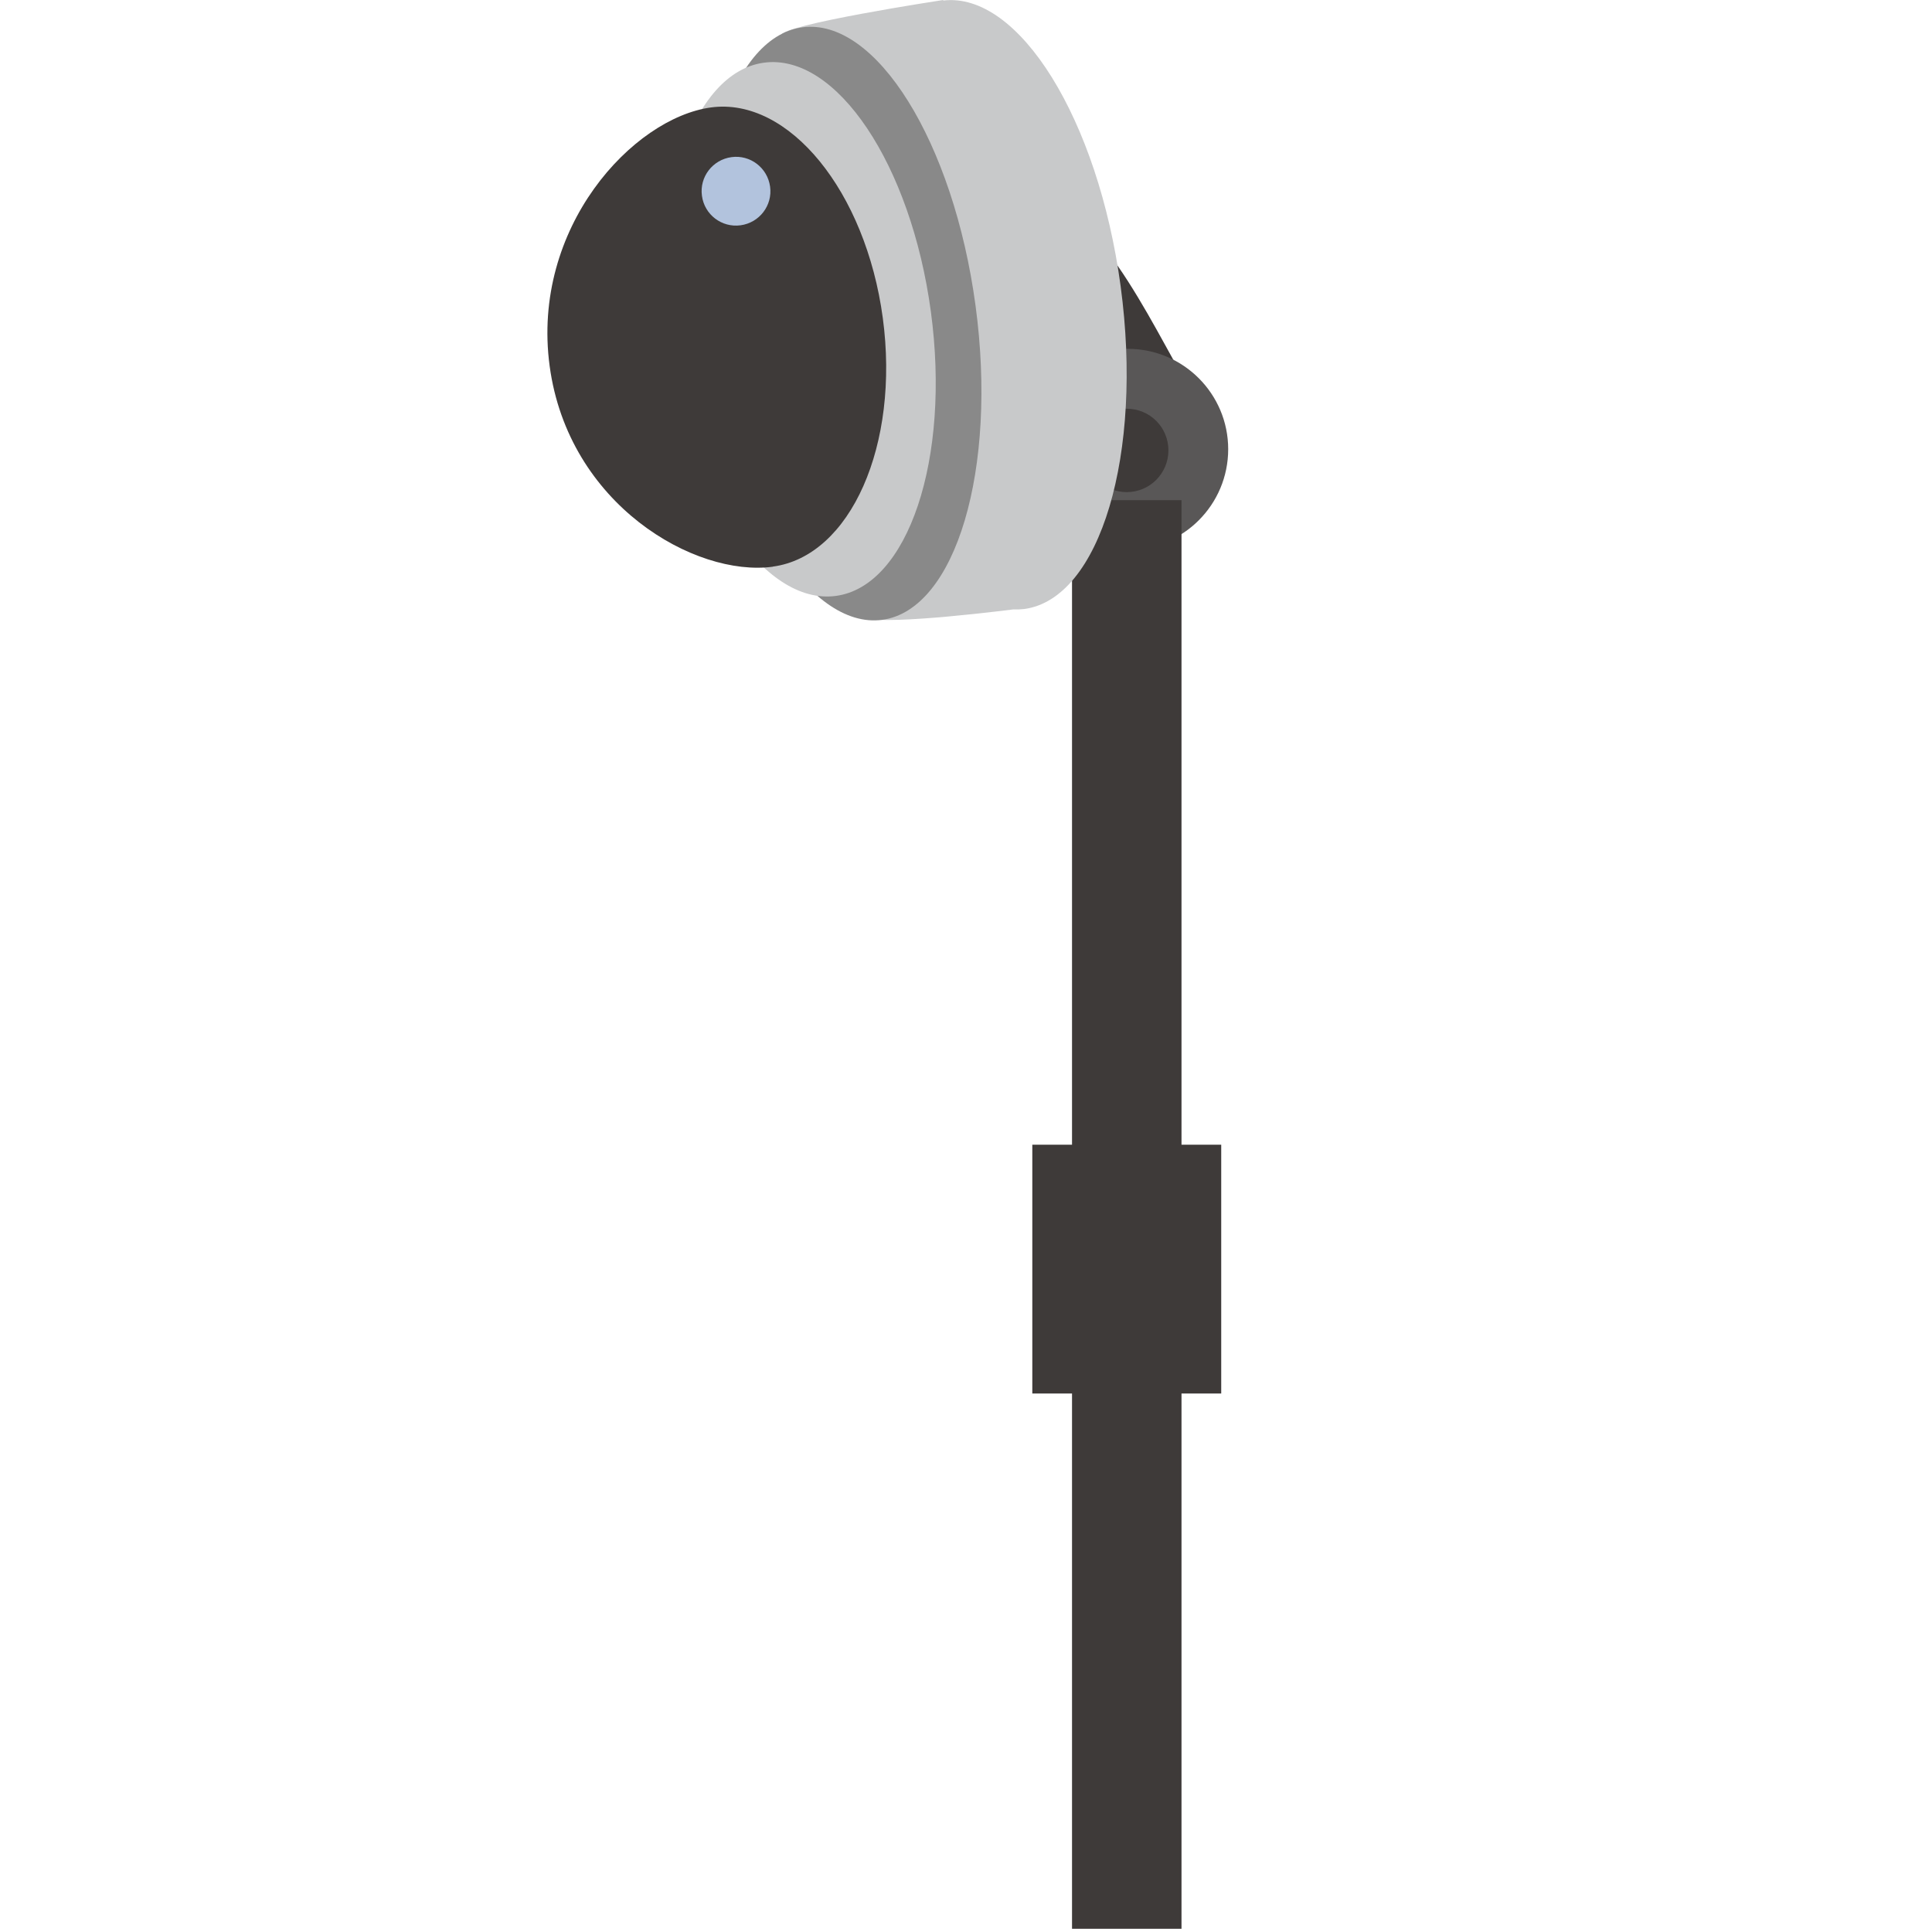
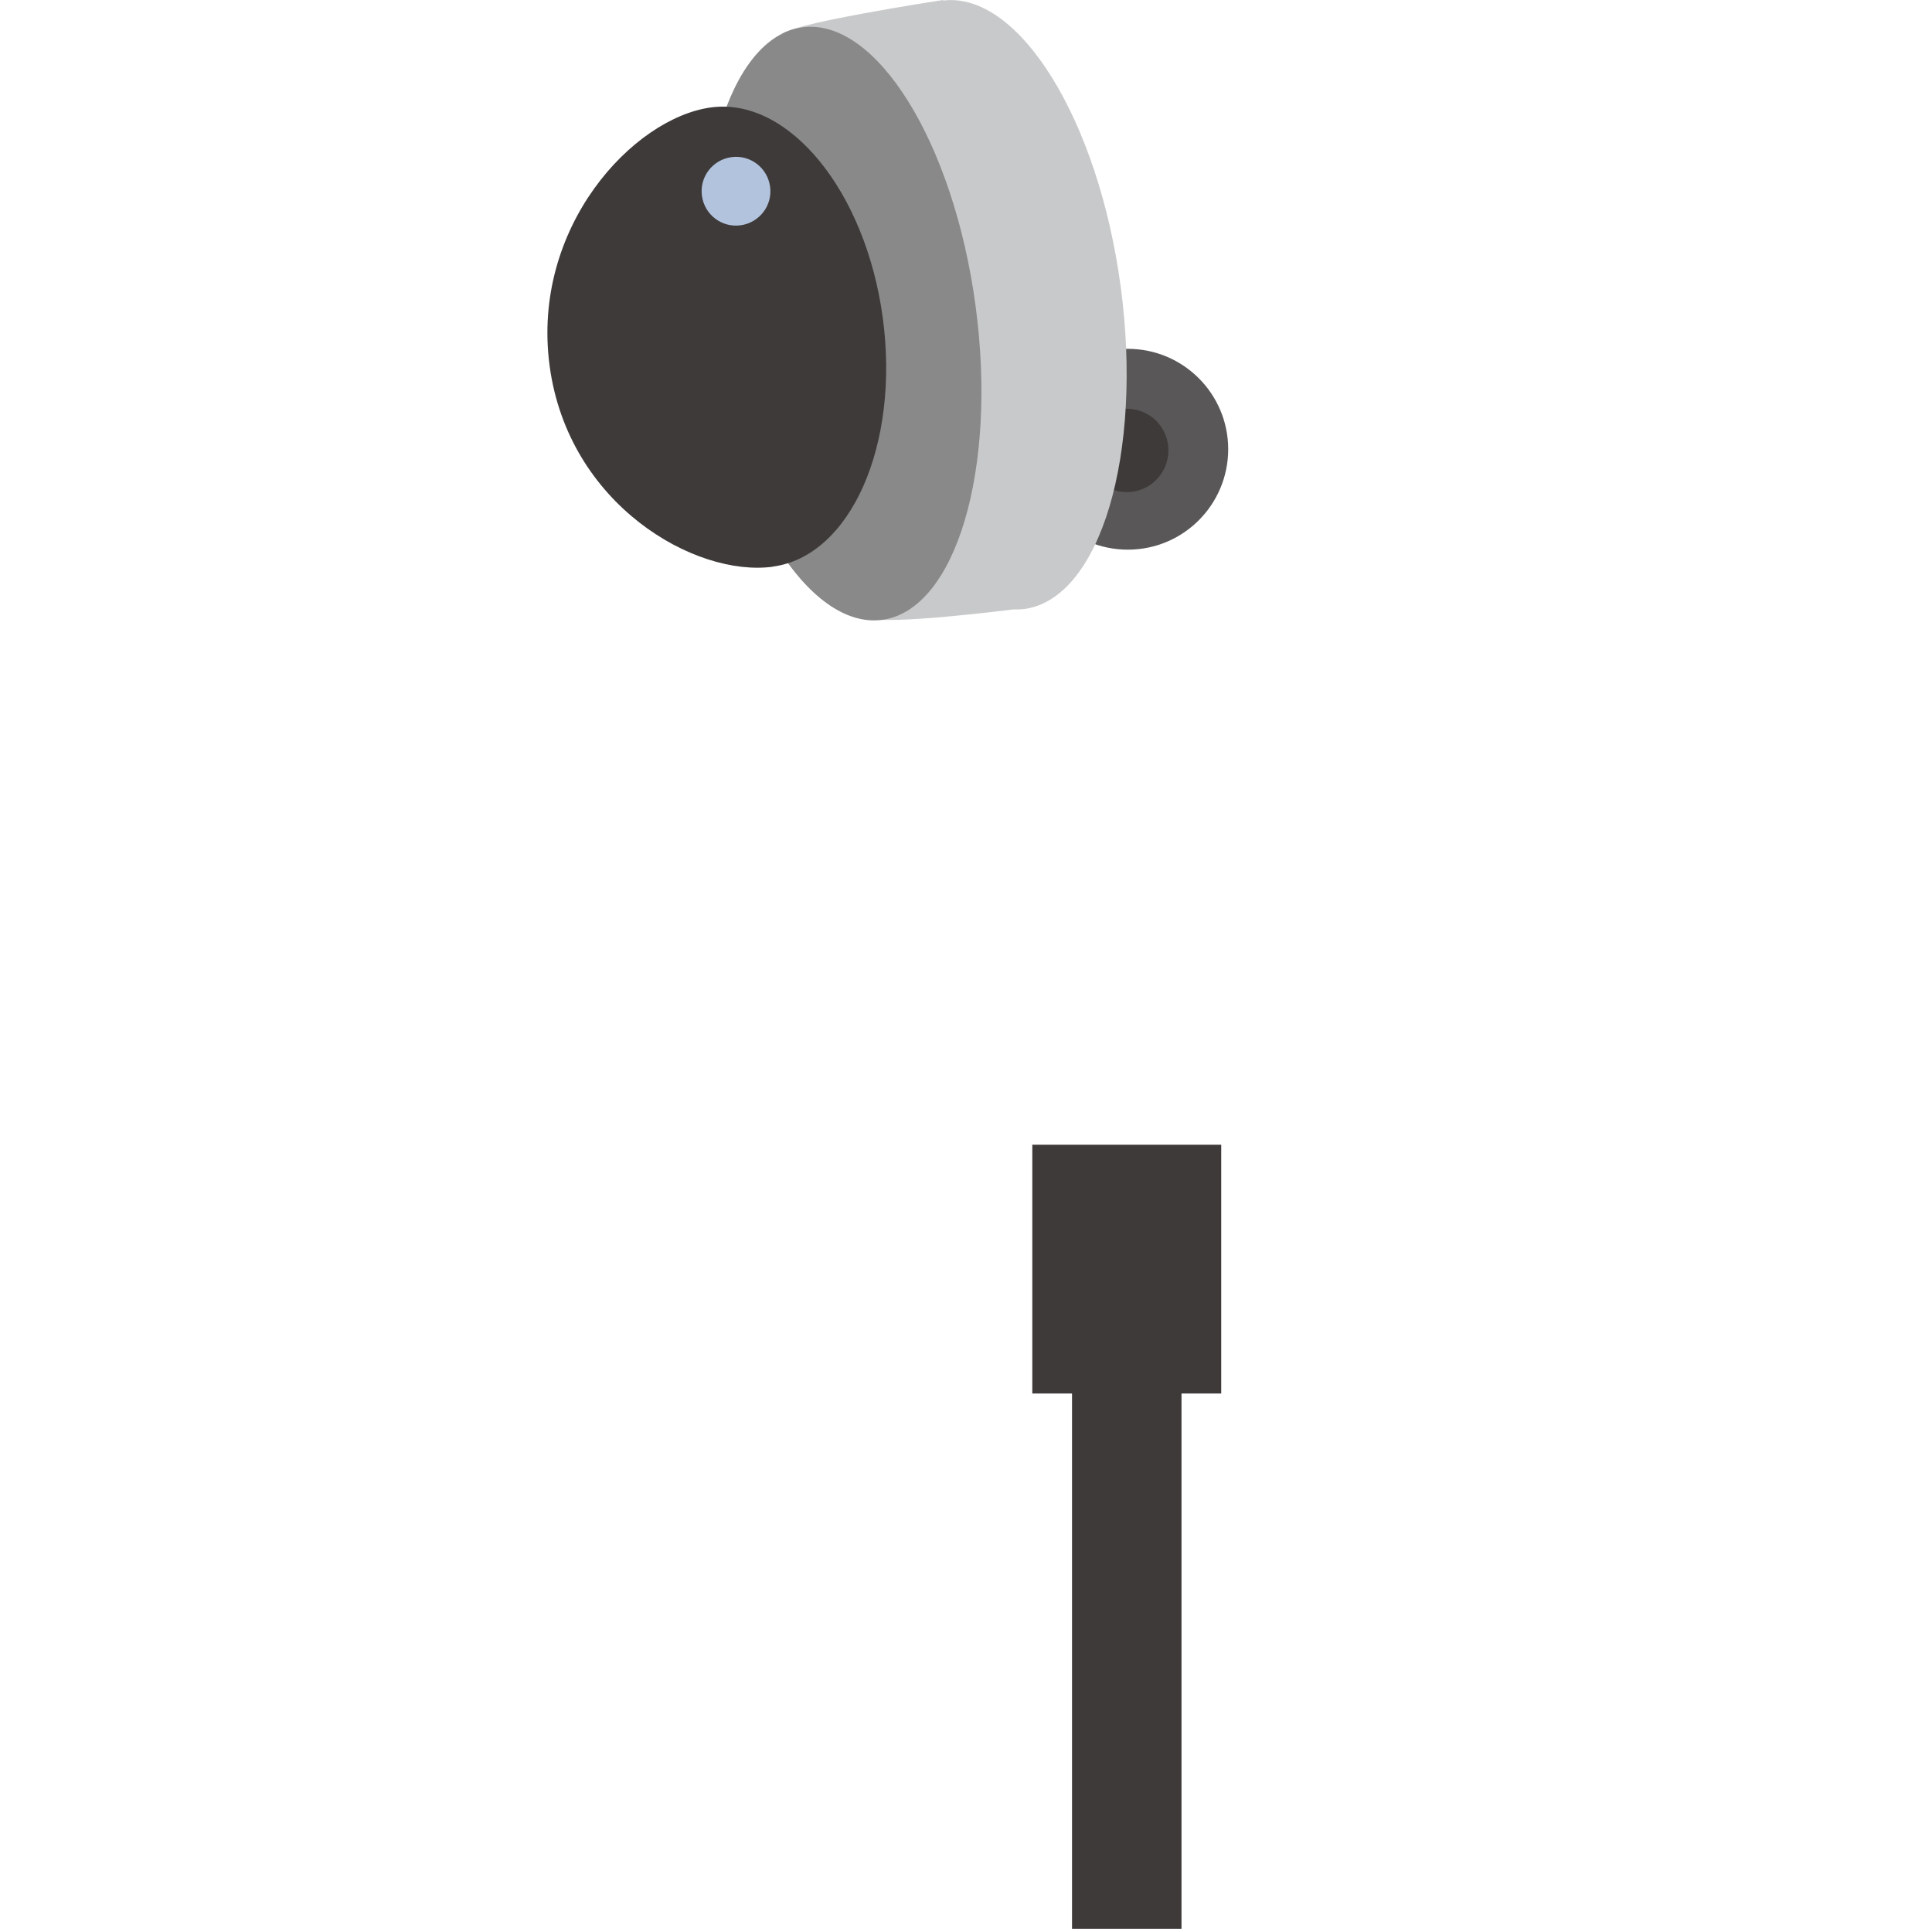
<svg xmlns="http://www.w3.org/2000/svg" width="180" height="180" viewBox="0 0 180 180" fill="none">
-   <path d="M89.418 32.08C92.458 38.11 102.598 51.63 110.448 44.11C113.508 41.18 112.098 38.47 110.258 35.23C108.028 31.24 105.868 27.01 103.178 23.44C99.308 25.73 95.568 28.26 91.718 30.61L89.408 32.09L89.418 32.08Z" fill="#3E3A39" />
  <path d="M114.428 41.85C114.428 47.02 110.248 51.21 105.078 51.21C99.908 51.21 95.718 47.03 95.718 41.85C95.718 36.67 99.908 32.5 105.078 32.5C110.248 32.5 114.428 36.7 114.428 41.85Z" fill="#595757" />
  <path d="M108.859 41.96C108.859 44.11 107.119 45.85 104.979 45.85C102.829 45.85 101.099 44.1 101.099 41.96C101.099 39.81 102.829 38.08 104.979 38.08C107.129 38.08 108.859 39.81 108.859 41.96Z" fill="#3E3A39" />
-   <path d="M110.078 46.6H99.878V113.15H110.078V46.6Z" fill="#3E3A39" />
  <path d="M110.078 123.33H99.878V179.7H110.078V123.33Z" fill="#3E3A39" />
  <path d="M113.778 106.65H96.178V129.83H113.778V106.65Z" fill="#3E3A39" />
  <path d="M95.428 56.74C102.498 55.79 106.518 42.33 104.408 26.67C102.308 11.09 94.918 -0.79 87.878 0.05V0C87.878 0 72.638 2.32 72.768 3.31C72.898 4.29 79.948 56.6 80.038 57.26C80.198 58.45 90.858 57.22 94.388 56.78C94.738 56.79 95.088 56.78 95.438 56.74H95.428Z" fill="#C8C9CA" />
  <path d="M82.193 57.749C89.052 56.824 92.945 43.717 90.889 28.474C88.834 13.231 81.608 1.624 74.75 2.548C67.892 3.473 63.998 16.58 66.054 31.823C68.109 47.066 75.335 58.674 82.193 57.749Z" fill="#898989" />
-   <path d="M77.878 55.52C71.138 56.43 64.178 46.04 62.328 32.32C60.478 18.6 64.448 6.74 71.178 5.84C77.918 4.93 84.878 15.32 86.728 29.04C88.578 42.76 84.608 54.62 77.878 55.52Z" fill="#C8C9CA" />
  <path d="M71.999 52.8C64.749 53.78 52.949 47.01 51.209 34.1C49.469 21.19 58.979 10.99 66.239 10.01C73.489 9.03 80.659 17.82 82.249 29.63C83.839 41.45 79.249 51.82 71.999 52.79V52.8Z" fill="#3E3A39" />
  <path d="M68.998 20.99C67.248 21.23 65.628 20 65.398 18.24C65.158 16.49 66.388 14.88 68.148 14.64C69.898 14.4 71.508 15.63 71.748 17.39C71.988 19.14 70.758 20.75 68.998 20.99Z" fill="#B2C3DD" />
</svg>